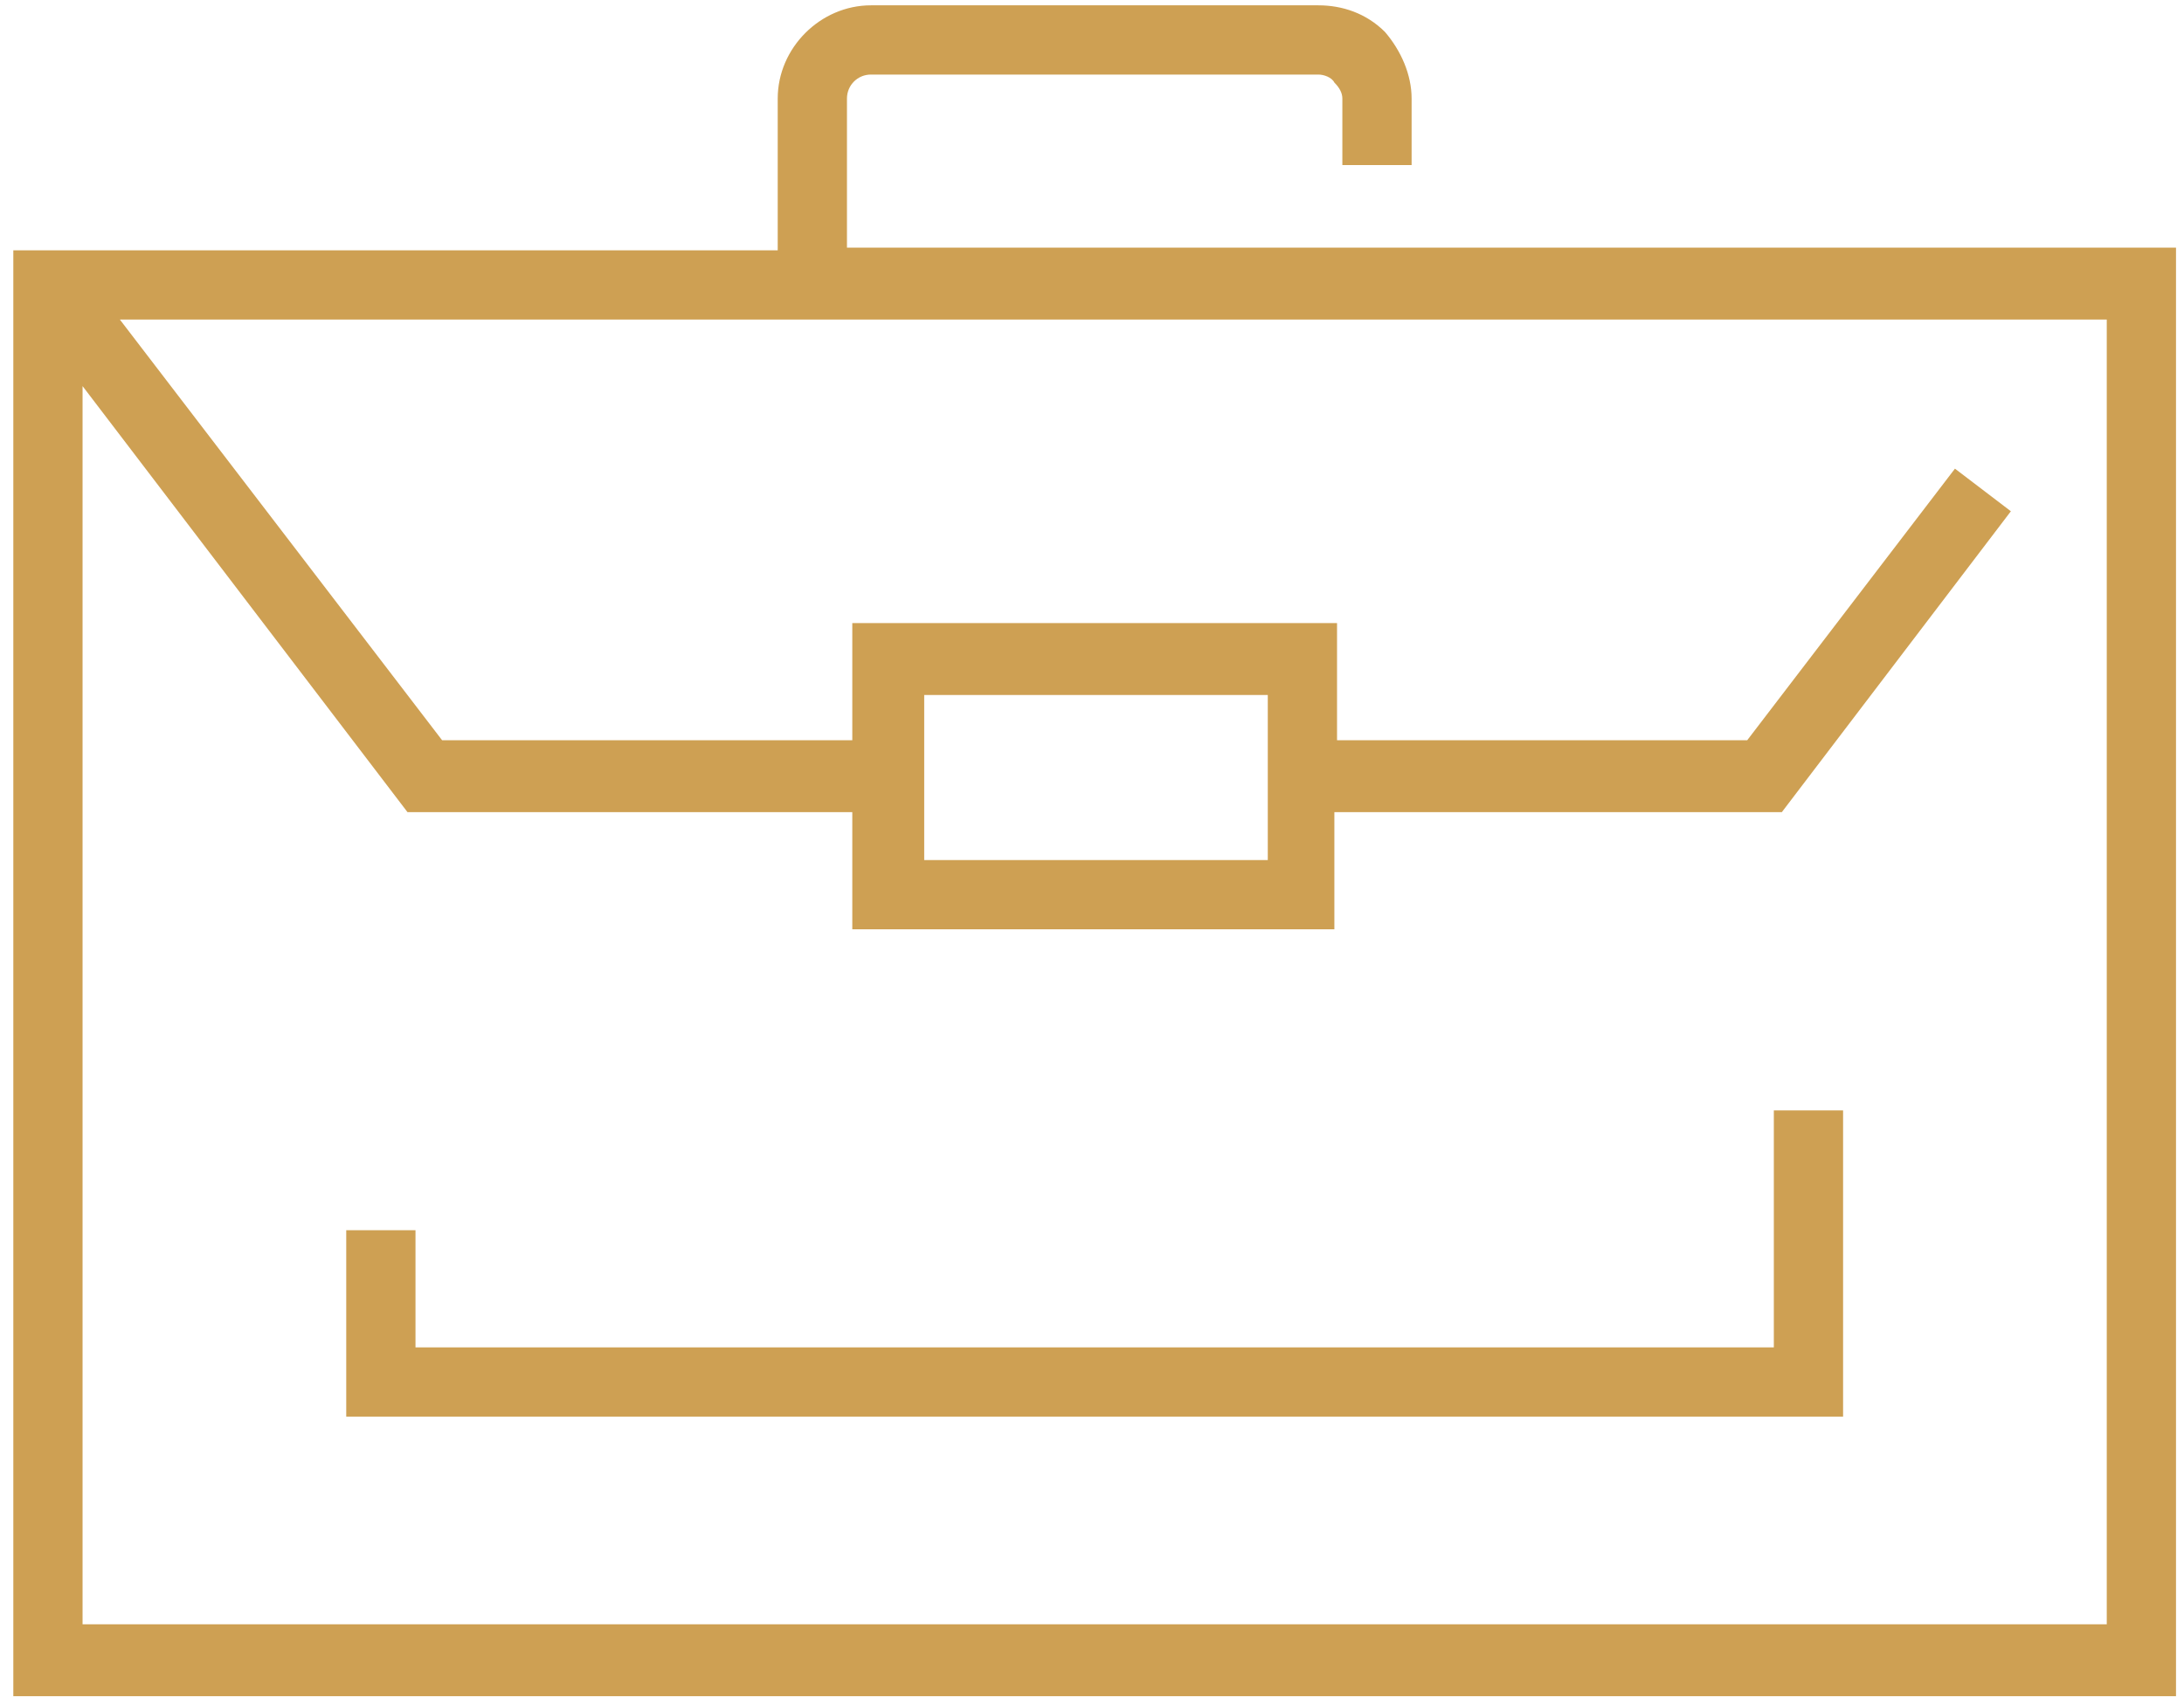
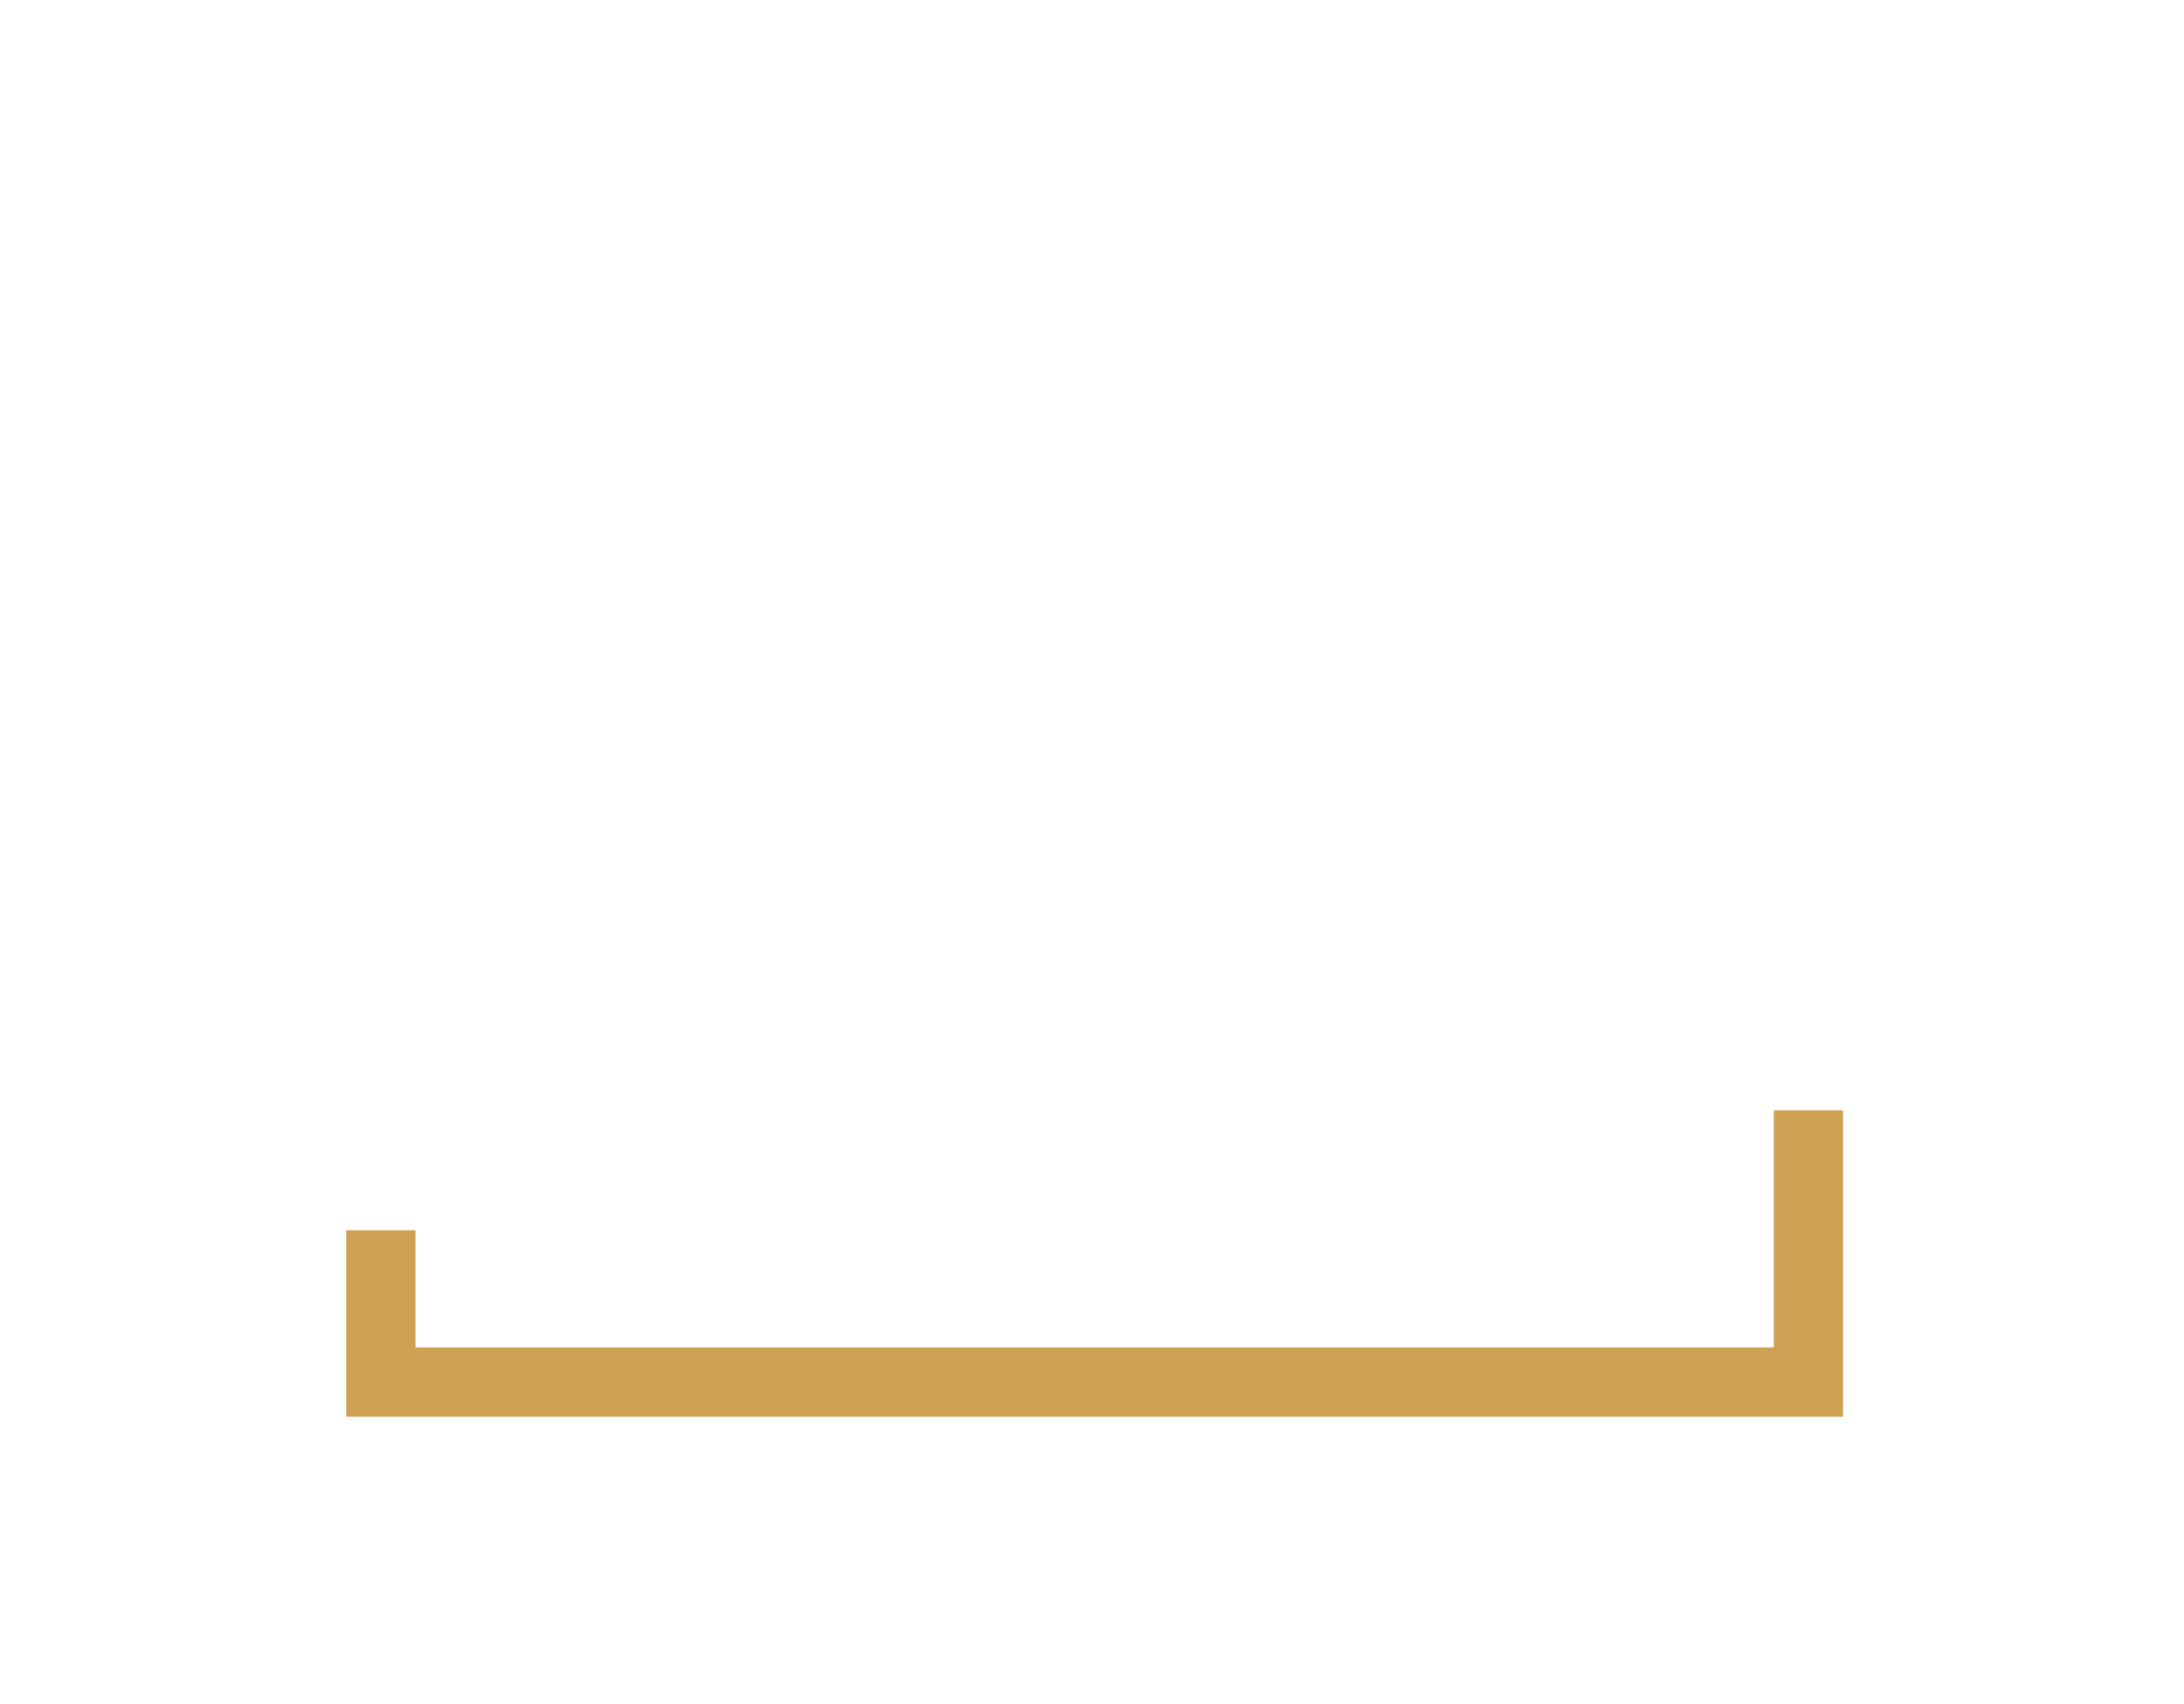
<svg xmlns="http://www.w3.org/2000/svg" version="1.1" id="Vrstva_1" x="0px" y="0px" viewBox="0 0 82 64" style="enable-background:new 0 0 82 64;" xml:space="preserve">
  <style type="text/css">
	.st0{fill:#CEA053;}
</style>
  <desc>Created with Sketch.</desc>
  <g>
-     <path class="st0" d="M31.8,9.3V3.7c0-0.5,0.4-0.9,0.9-0.9h16.8c0.2,0,0.5,0.1,0.6,0.3c0.2,0.2,0.3,0.4,0.3,0.6v2.5H53V3.7   c0-0.9-0.4-1.8-1-2.5c-0.7-0.7-1.6-1-2.5-1H32.7c-1.9,0-3.5,1.6-3.5,3.5v5.7H0.5v54.3h81.2V9.3H31.8z M79.1,61h-76V14.5l12.2,16H32   v4.4h18.1v-4.4h16.8l8.6-11.3l-2.1-1.6l-7.8,10.2H50.2v-4.4H32v4.4H16.6L4.5,12h24.7v0h2.6v0h47.3V61z M34.7,32.3v-6.2h12.9v6.2   H34.7z" />
    <polygon class="st0" points="66.6,50.6 15.6,50.6 15.6,46.2 13,46.2 13,53.2 69.2,53.2 69.2,41.7 66.6,41.7  " />
  </g>
</svg>